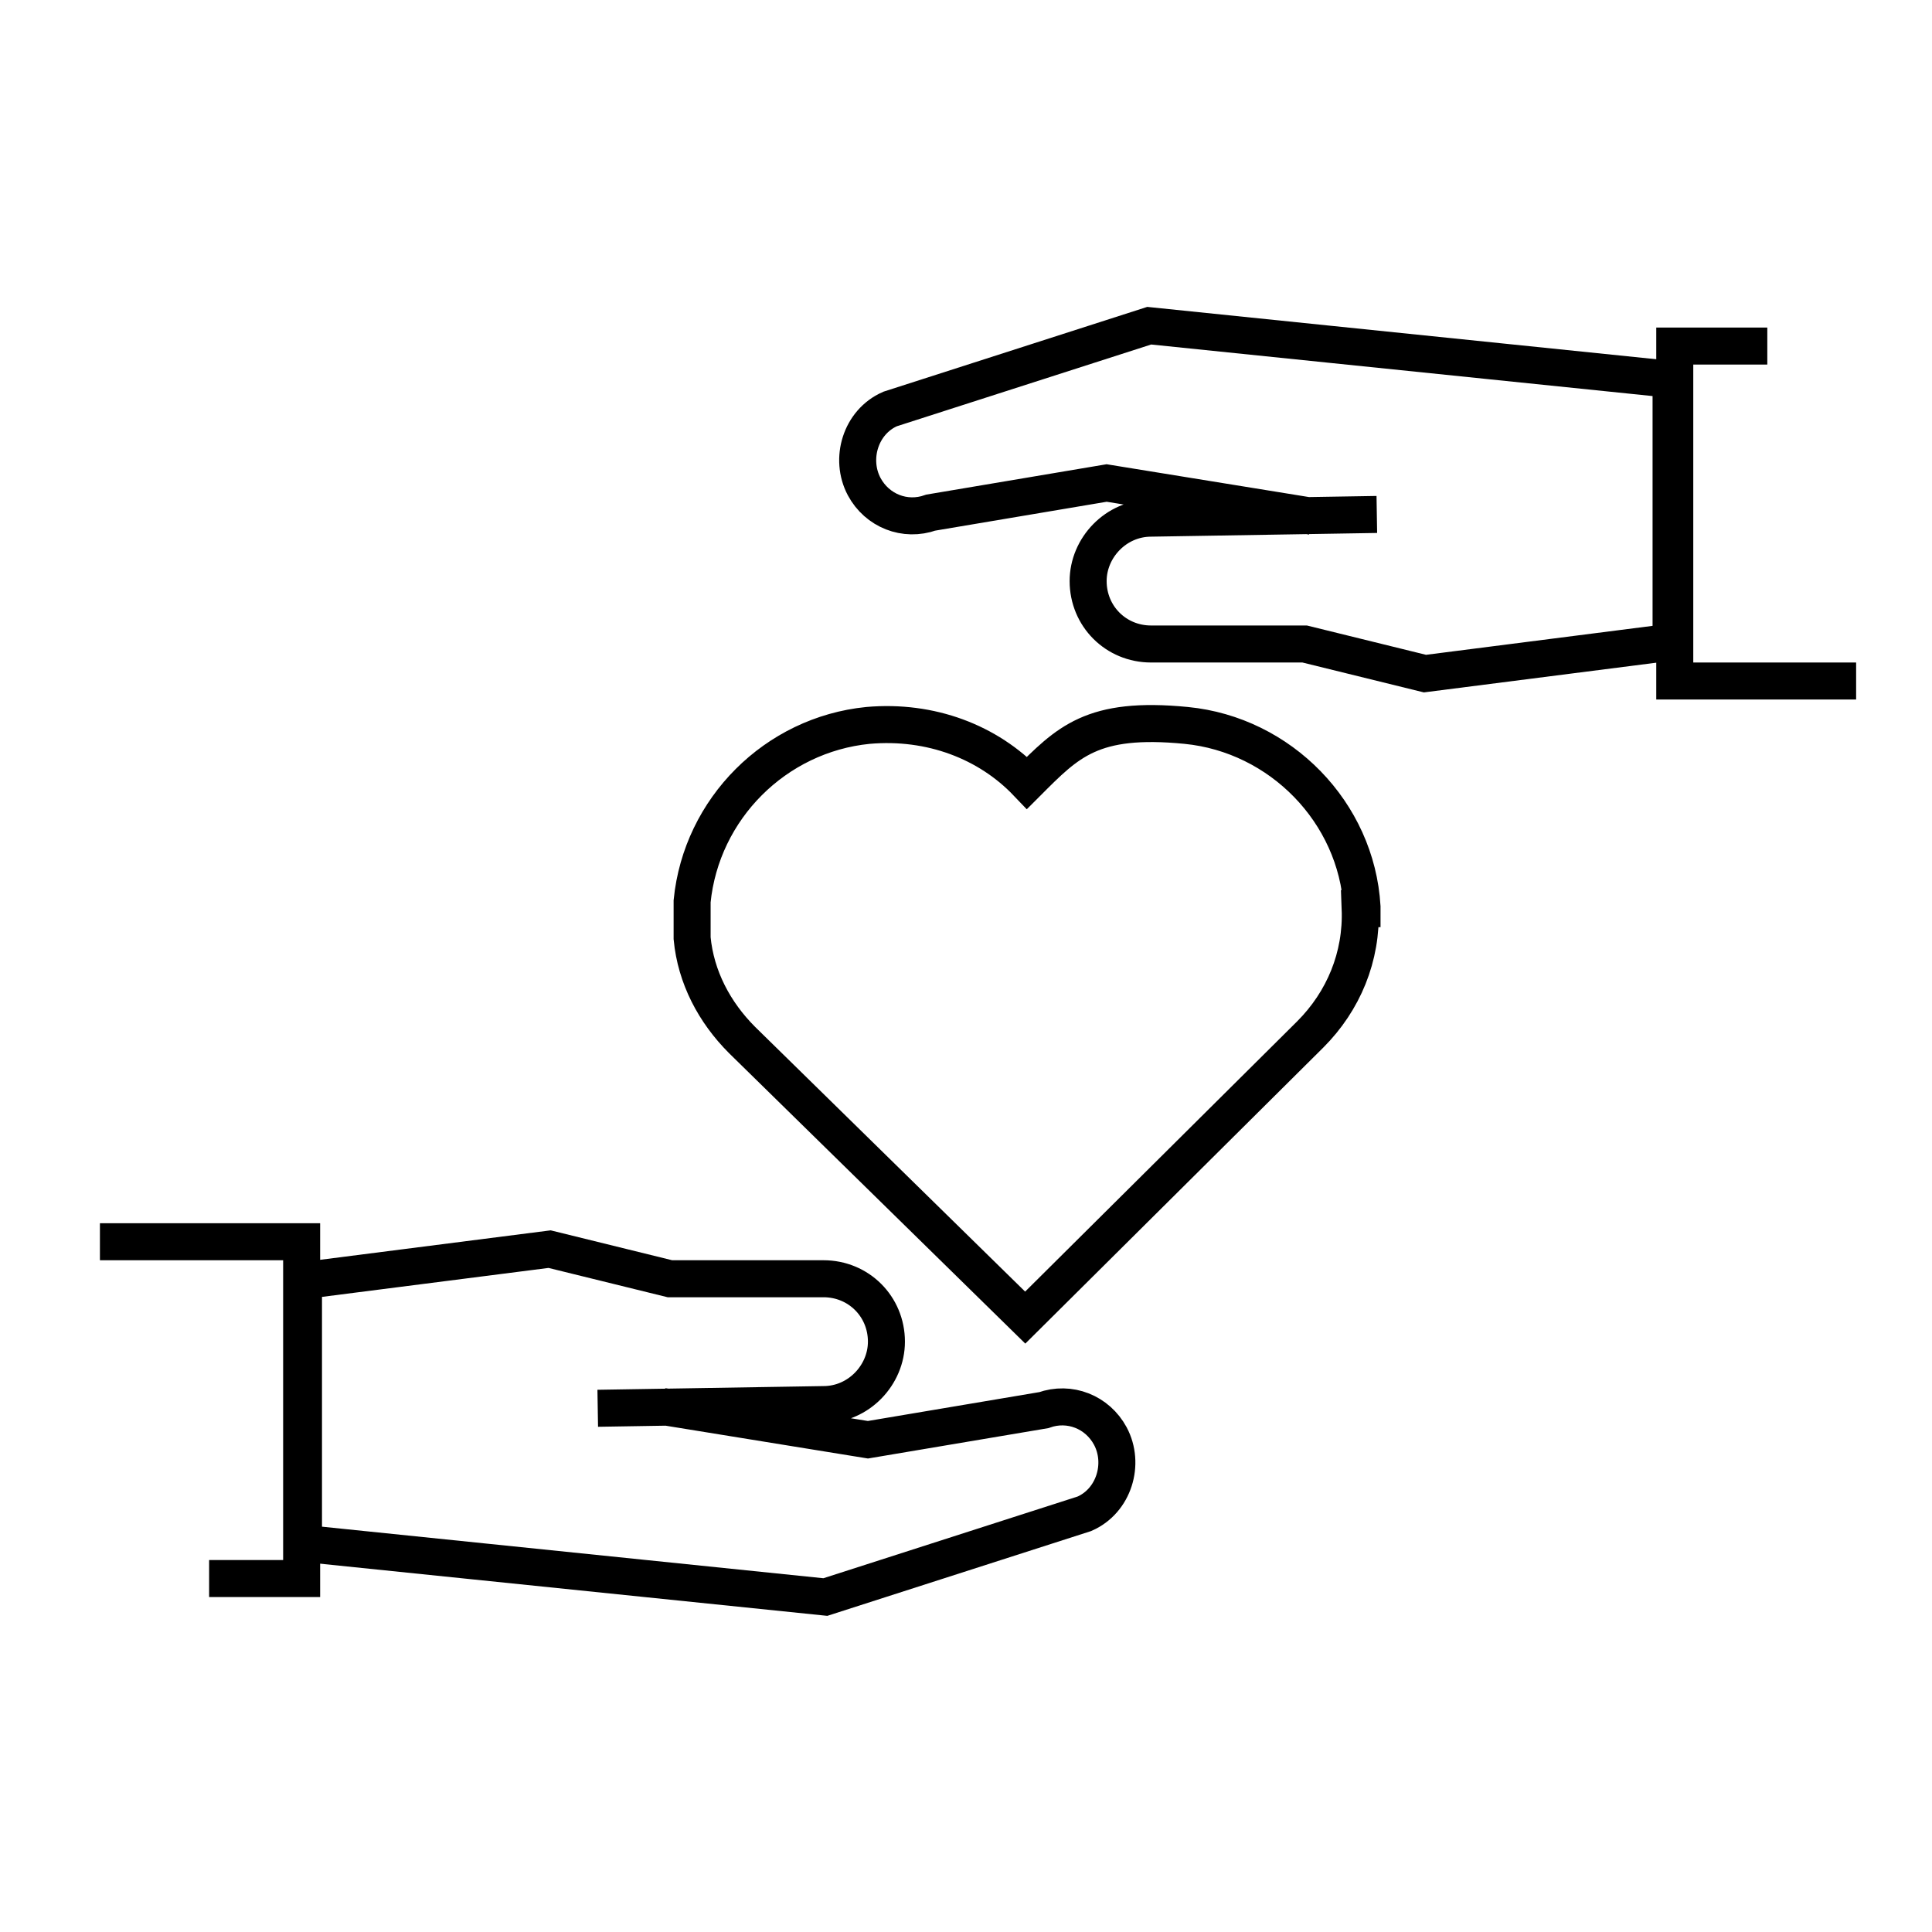
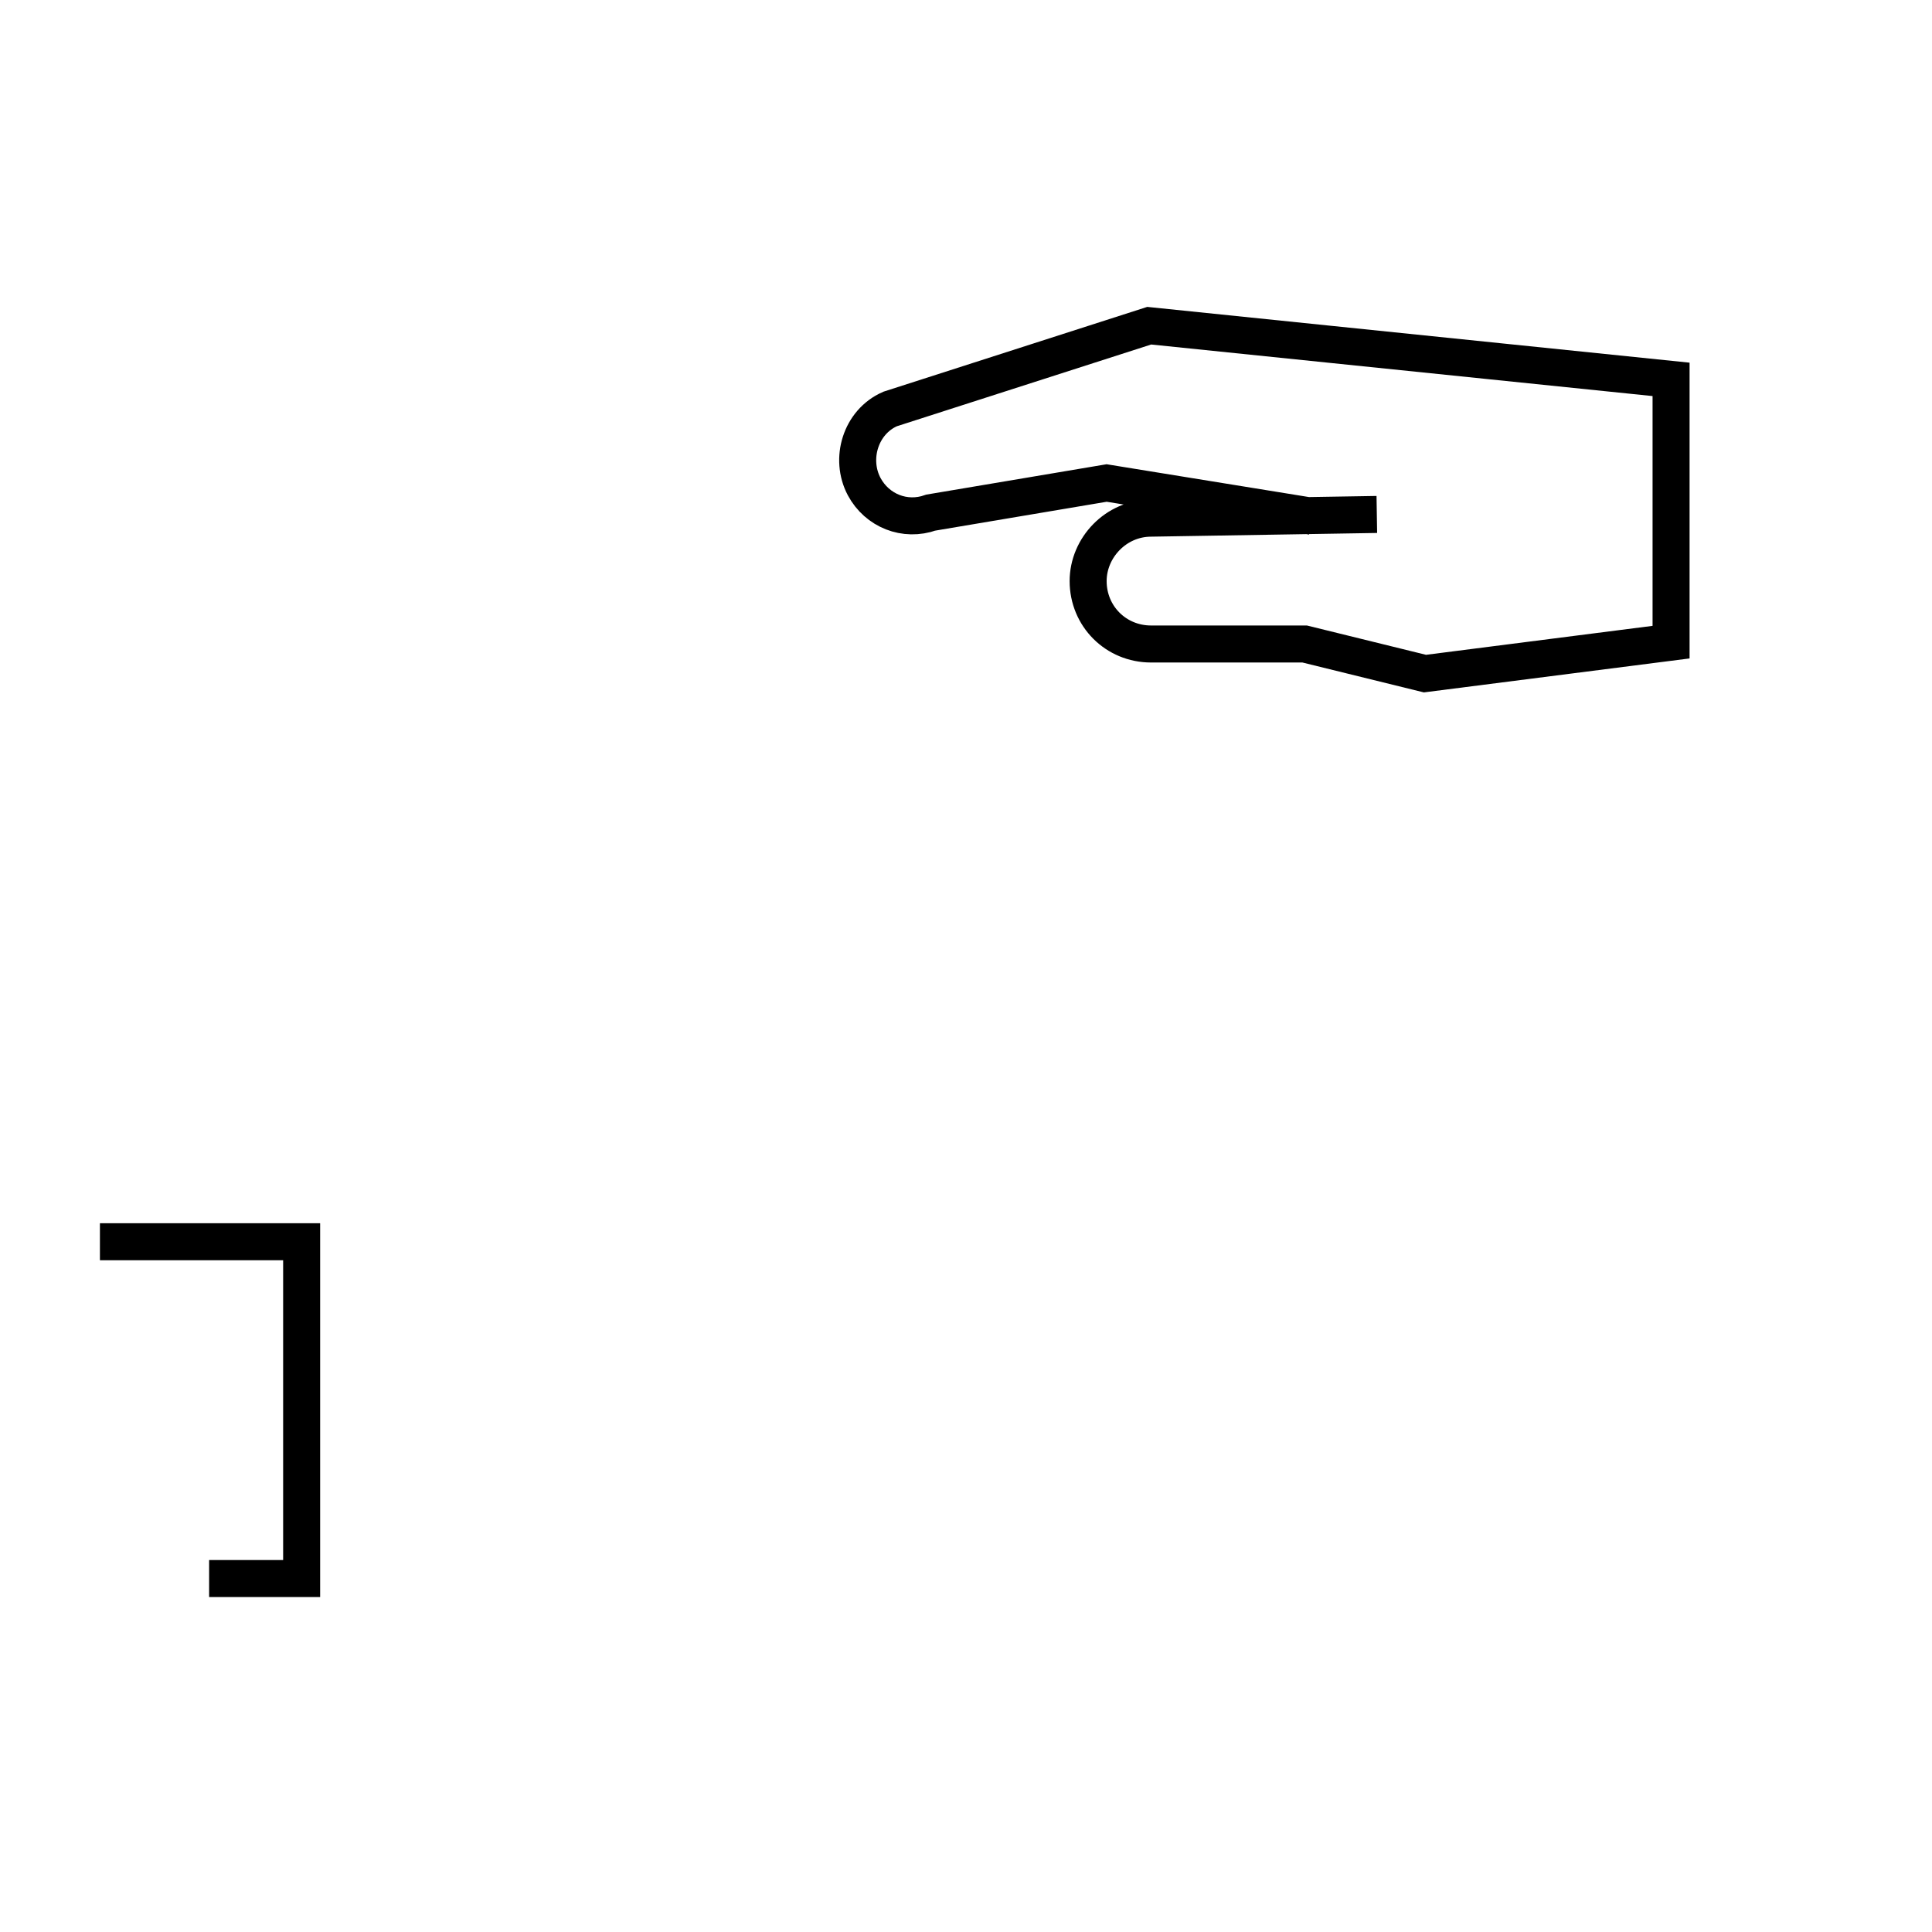
<svg xmlns="http://www.w3.org/2000/svg" id="Layer_1" data-name="Layer 1" version="1.1" viewBox="0 0 104.4 104.4">
  <defs>
    <style> .cls-1 { fill: none; stroke: #000; stroke-miterlimit: 10; stroke-width: 2px; } </style>
  </defs>
-   <path class="cls-1" d="M73.6,49.1s0,0,0-.1c-.3-5.1-4.4-9.3-9.5-9.8s-6.4.9-8.6,3.1c-2.1-2.2-5.2-3.4-8.6-3.1-5,.5-9,4.5-9.5,9.5,0,.7,0,1.3,0,2,.2,2.1,1.2,4,2.7,5.5l15.3,15,15.4-15.3c1.8-1.8,2.8-4.2,2.7-6.8Z" />
-   <path class="cls-1" d="M32.3,76.1l12.2-.2c1.9,0,3.4-1.6,3.4-3.4h0c0-1.9-1.5-3.4-3.4-3.4h-8.3c0,0-6.5-1.6-6.5-1.6l-13.3,1.7v14.2s28.2,2.9,28.2,2.9l14-4.5c1.6-.7,2.2-2.7,1.4-4.2h0c-.7-1.3-2.2-1.9-3.6-1.4l-9.5,1.6-11.1-1.8" />
  <polyline class="cls-1" points="5.4 67.1 16.3 67.1 16.3 85.3 11.3 85.3" />
  <path class="cls-1" d="M74.4,27.8l-12.2.2c-1.9,0-3.4,1.6-3.4,3.4h0c0,1.9,1.5,3.4,3.4,3.4h8.3c0,0,6.5,1.6,6.5,1.6l13.3-1.7v-14.2s-28.2-2.9-28.2-2.9l-14,4.5c-1.6.7-2.2,2.7-1.4,4.2h0c.7,1.3,2.2,1.9,3.6,1.4l9.5-1.6,11.1,1.8" />
-   <polyline class="cls-1" points="100.3 36.8 90.5 36.8 90.5 18.7 95.5 18.7" />
</svg>